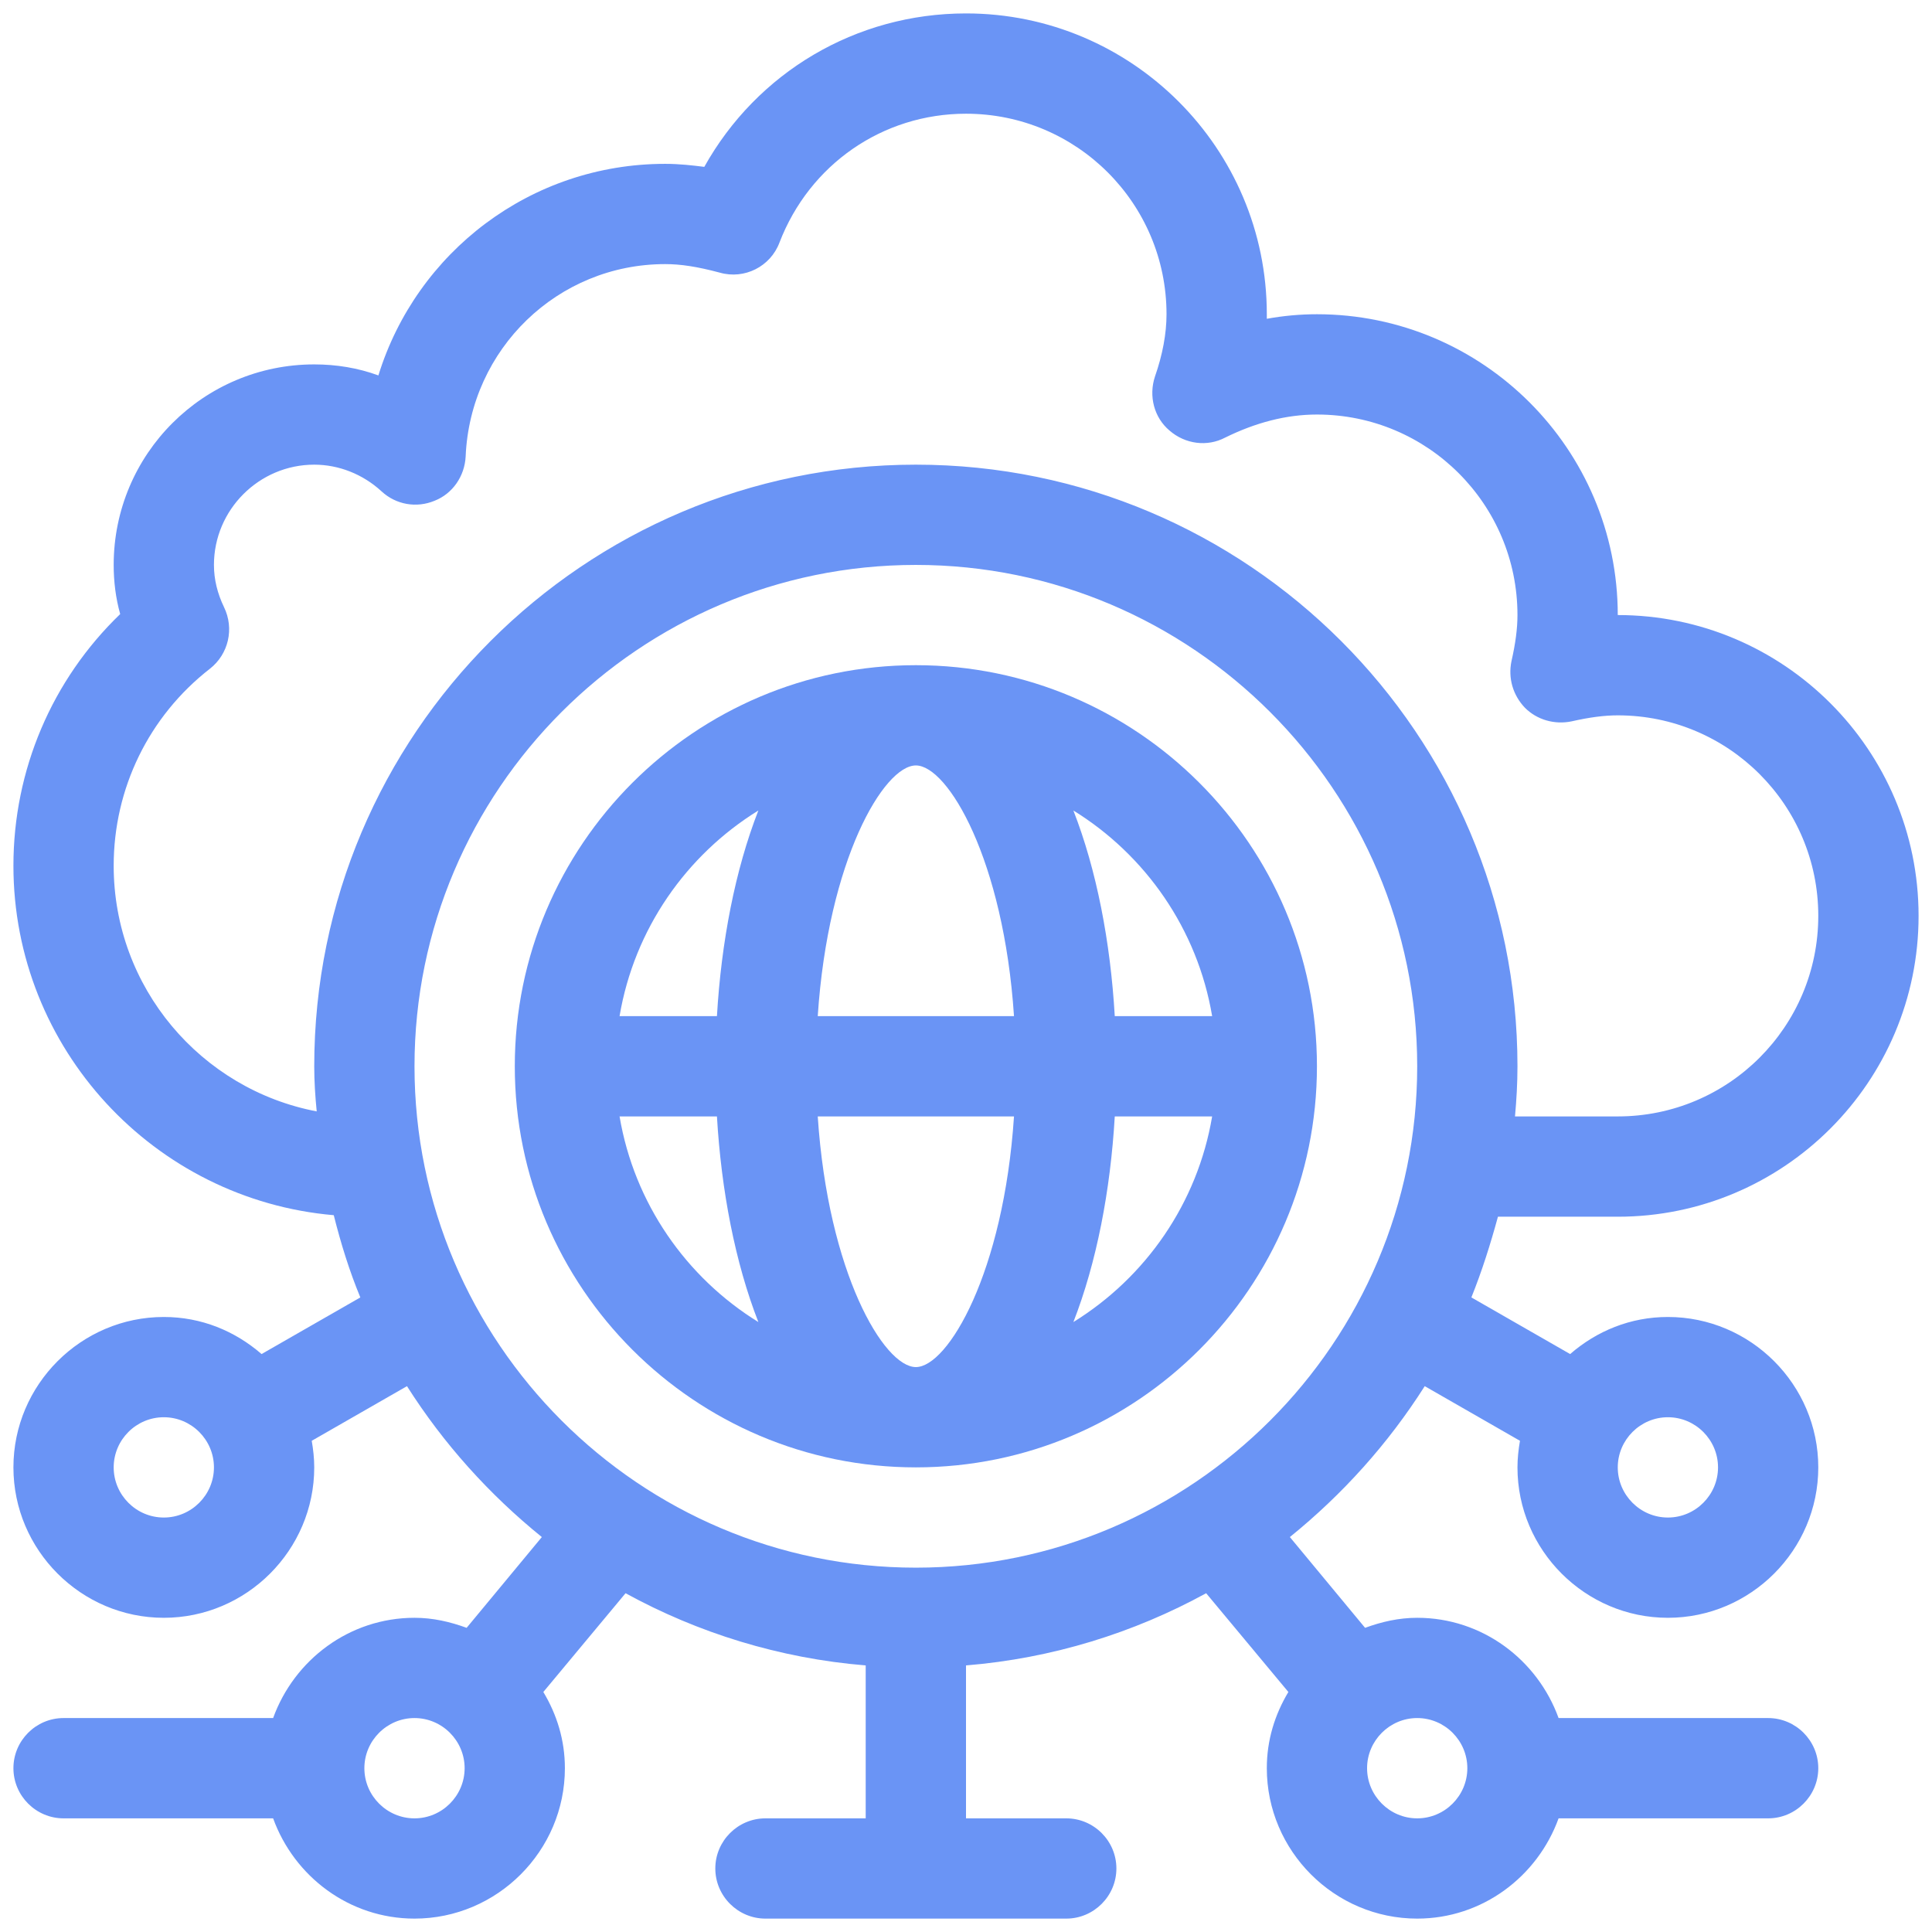
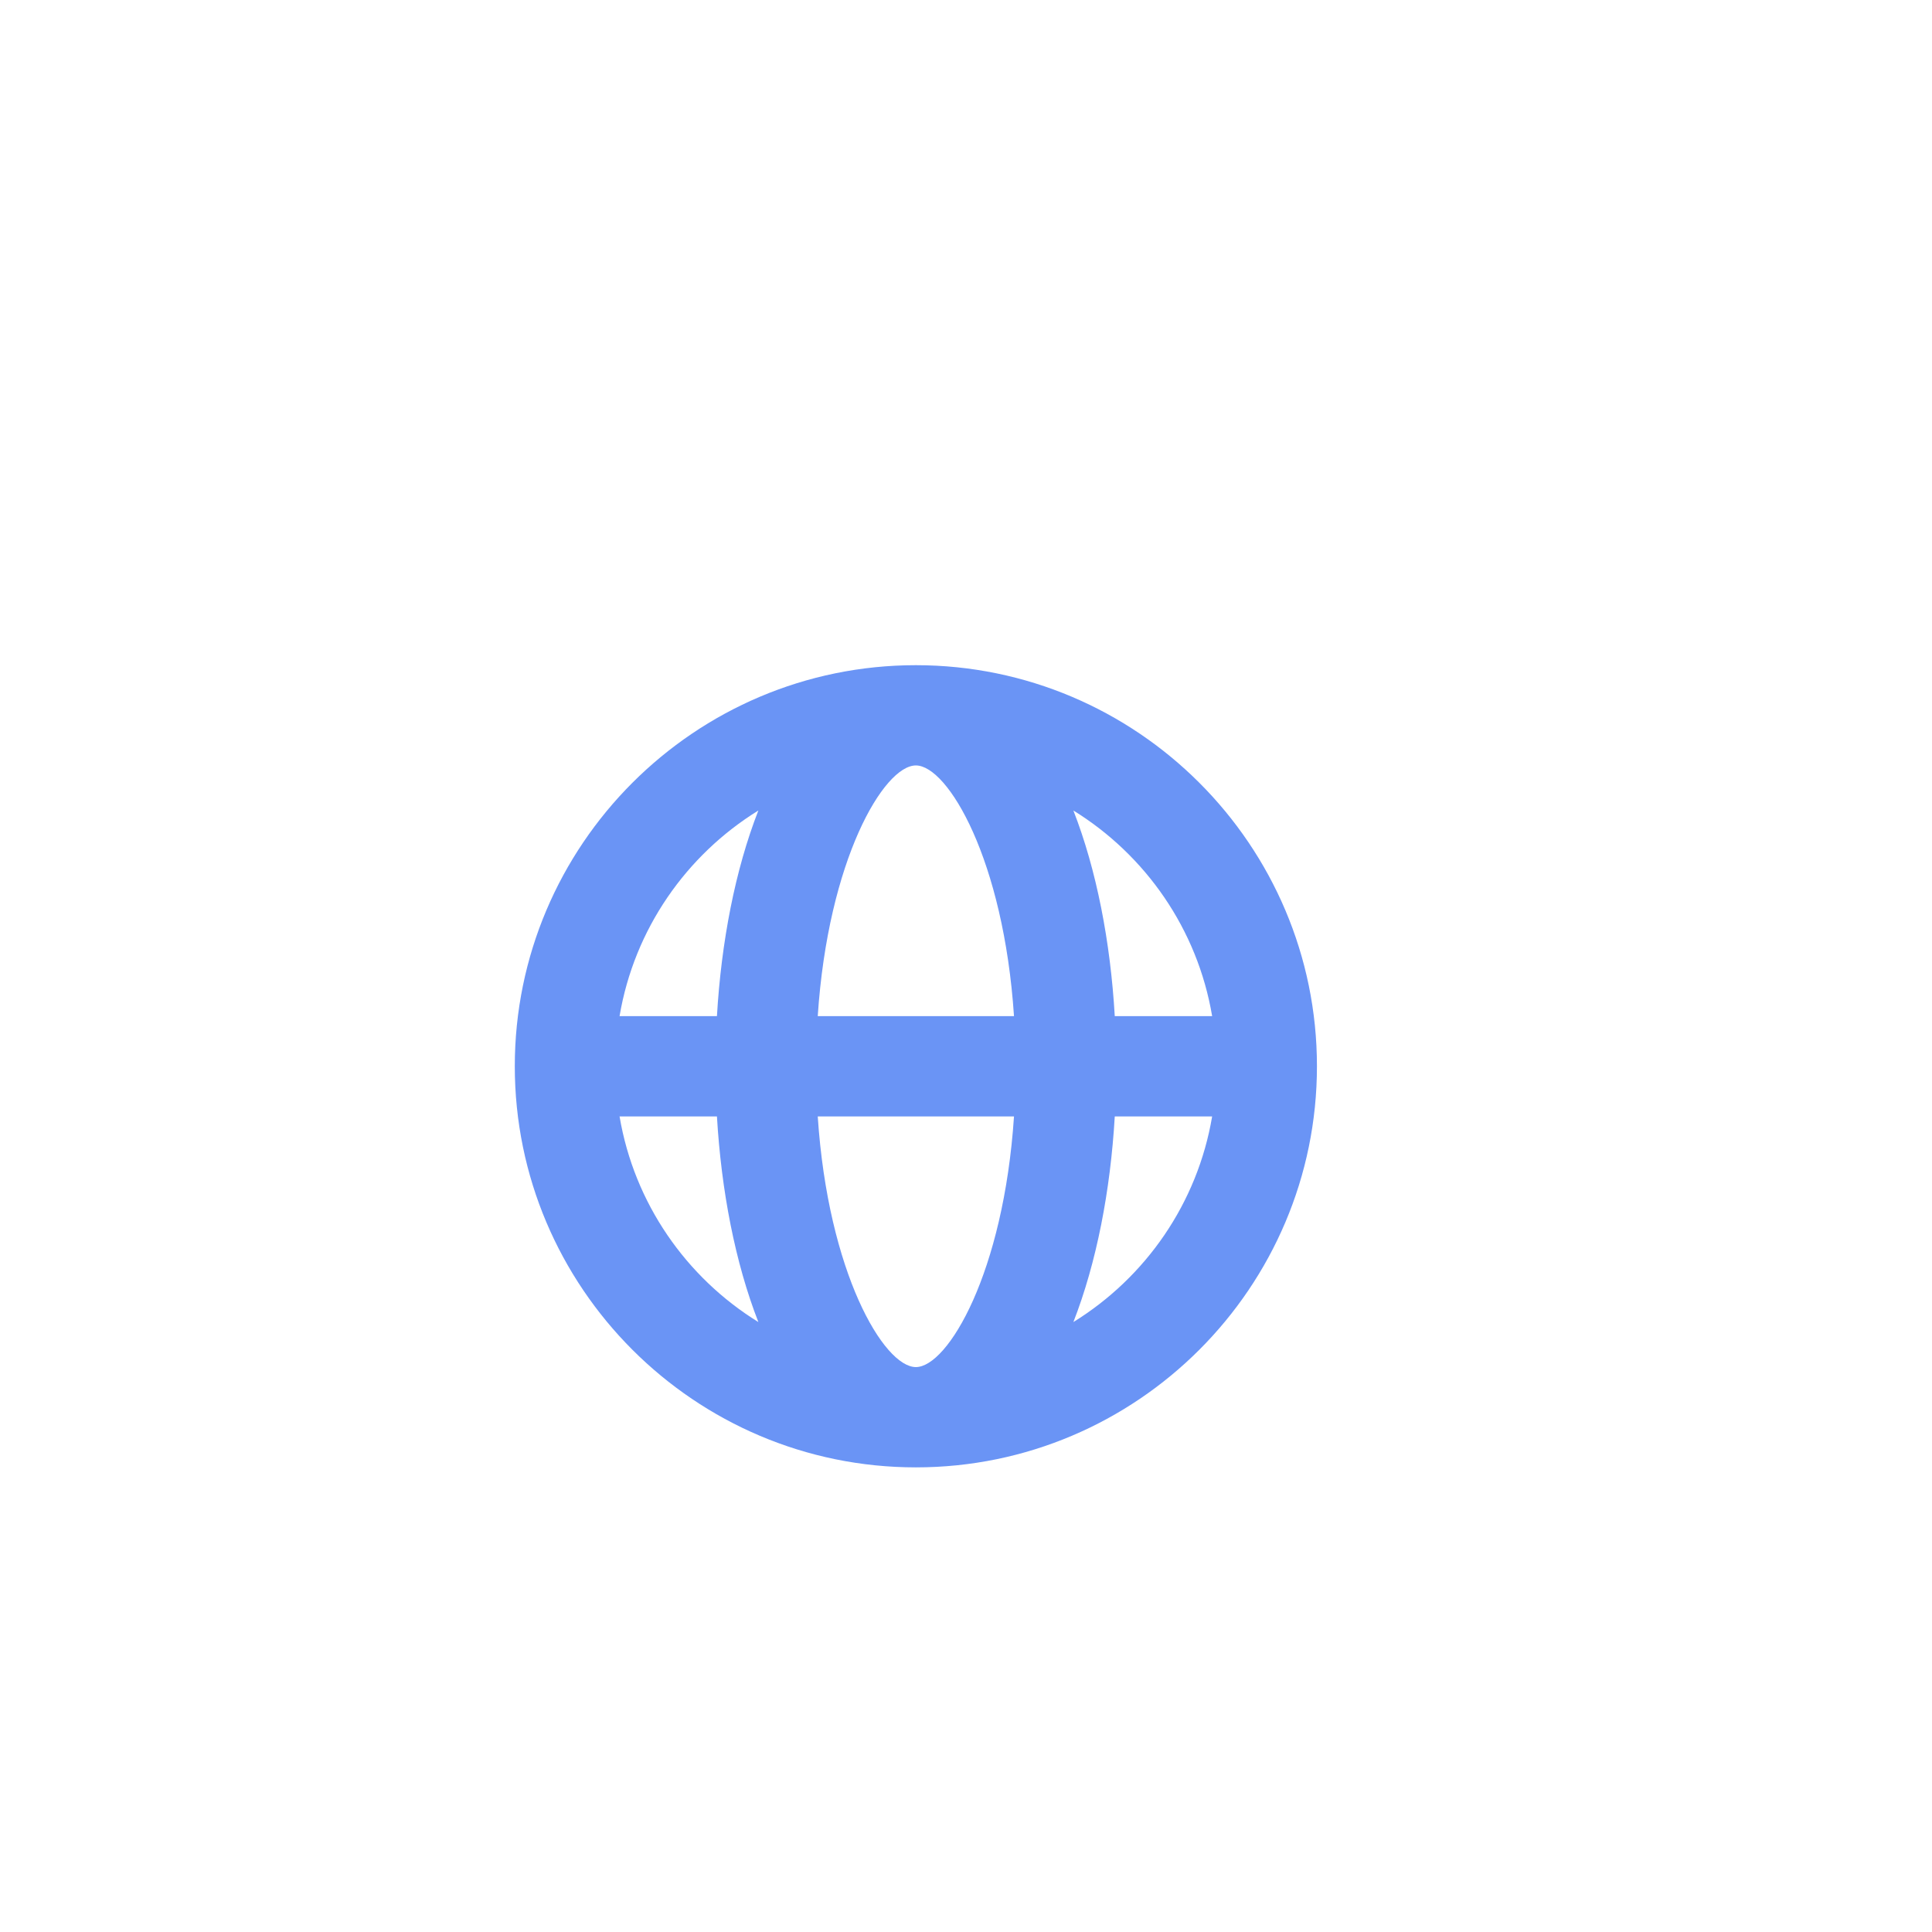
<svg xmlns="http://www.w3.org/2000/svg" width="57" height="57" viewBox="0 0 57 57" fill="none">
-   <path d="M47.729 35.897C52.625 35.897 56.604 31.918 56.604 27.021C56.604 22.125 52.625 18.146 47.729 18.146C47.729 13.25 43.75 9.271 38.854 9.271C38.366 9.271 37.863 9.316 37.375 9.405V9.271C37.375 4.375 33.396 0.396 28.5 0.396C25.245 0.396 22.332 2.142 20.779 4.923C20.423 4.878 20.039 4.834 19.625 4.834C15.661 4.834 12.288 7.437 11.164 11.076C10.557 10.854 9.921 10.751 9.271 10.751C6.002 10.751 3.354 13.398 3.354 16.667C3.354 17.155 3.413 17.643 3.546 18.117C1.534 20.055 0.396 22.717 0.396 25.542C0.396 30.941 4.552 35.394 9.847 35.852C10.055 36.68 10.306 37.494 10.631 38.278L7.717 39.949C6.933 39.269 5.942 38.855 4.833 38.855C2.392 38.855 0.396 40.852 0.396 43.292C0.396 45.733 2.392 47.73 4.833 47.73C7.274 47.73 9.271 45.733 9.271 43.292C9.271 43.026 9.241 42.76 9.197 42.508L12.007 40.896C13.087 42.597 14.433 44.091 15.986 45.348L13.767 48.026C13.279 47.848 12.776 47.73 12.229 47.73C10.306 47.73 8.679 48.972 8.058 50.688H1.875C1.061 50.688 0.396 51.354 0.396 52.167C0.396 52.981 1.061 53.647 1.875 53.647H8.058C8.679 55.362 10.306 56.605 12.229 56.605C14.669 56.605 16.666 54.608 16.666 52.167C16.666 51.339 16.43 50.585 16.03 49.919L18.456 47.005C20.586 48.173 22.997 48.928 25.541 49.135V53.647H22.583C21.77 53.647 21.104 54.312 21.104 55.126C21.104 55.939 21.77 56.605 22.583 56.605H31.458C32.272 56.605 32.937 55.939 32.937 55.126C32.937 54.312 32.272 53.647 31.458 53.647H28.5V49.135C31.044 48.928 33.455 48.173 35.585 47.005L38.011 49.919C37.611 50.585 37.375 51.339 37.375 52.167C37.375 54.608 39.371 56.605 41.812 56.605C43.735 56.605 45.362 55.362 45.983 53.647H52.166C52.98 53.647 53.645 52.981 53.645 52.167C53.645 51.354 52.98 50.688 52.166 50.688H45.983C45.362 48.972 43.735 47.73 41.812 47.73C41.265 47.73 40.762 47.848 40.274 48.026L38.055 45.348C39.608 44.091 40.954 42.597 42.034 40.896L44.844 42.508C44.8 42.76 44.77 43.026 44.77 43.292C44.77 45.733 46.767 47.73 49.208 47.73C51.649 47.73 53.645 45.733 53.645 43.292C53.645 40.852 51.649 38.855 49.208 38.855C48.099 38.855 47.108 39.269 46.324 39.949L43.41 38.278C43.72 37.509 43.972 36.71 44.194 35.897L47.729 35.897ZM4.833 44.772C4.019 44.772 3.354 44.106 3.354 43.292C3.354 42.479 4.019 41.813 4.833 41.813C5.647 41.813 6.312 42.479 6.312 43.292C6.312 44.106 5.647 44.772 4.833 44.772ZM12.229 53.647C11.415 53.647 10.75 52.981 10.75 52.167C10.75 51.354 11.415 50.688 12.229 50.688C13.042 50.688 13.708 51.354 13.708 52.167C13.708 52.981 13.042 53.647 12.229 53.647ZM41.812 50.688C42.626 50.688 43.291 51.354 43.291 52.167C43.291 52.981 42.626 53.647 41.812 53.647C40.999 53.647 40.333 52.981 40.333 52.167C40.333 51.354 40.999 50.688 41.812 50.688ZM49.208 41.813C50.022 41.813 50.687 42.479 50.687 43.292C50.687 44.106 50.022 44.772 49.208 44.772C48.395 44.772 47.729 44.106 47.729 43.292C47.729 42.479 48.395 41.813 49.208 41.813ZM27.02 46.251C18.87 46.251 12.229 39.609 12.229 31.459C12.229 23.309 18.87 16.667 27.02 16.667C35.171 16.667 41.812 23.309 41.812 31.459C41.812 39.609 35.171 46.251 27.02 46.251ZM27.02 13.709C17.228 13.709 9.271 21.667 9.271 31.459C9.271 31.903 9.3 32.346 9.344 32.79C5.928 32.139 3.354 29.137 3.354 25.542C3.354 23.264 4.389 21.134 6.194 19.729C6.741 19.3 6.919 18.546 6.608 17.91C6.416 17.511 6.312 17.096 6.312 16.667C6.312 15.04 7.643 13.709 9.271 13.709C9.995 13.709 10.705 13.99 11.253 14.493C11.682 14.892 12.288 14.996 12.821 14.774C13.353 14.567 13.708 14.049 13.738 13.472C13.871 10.292 16.459 7.792 19.625 7.792C20.083 7.792 20.571 7.866 21.237 8.044C21.962 8.251 22.731 7.866 22.997 7.156C23.885 4.849 26.044 3.355 28.5 3.355C31.769 3.355 34.416 6.002 34.416 9.271C34.416 9.848 34.298 10.47 34.076 11.106C33.884 11.682 34.047 12.319 34.505 12.703C34.964 13.102 35.614 13.191 36.147 12.91C37.049 12.466 37.952 12.23 38.854 12.23C42.123 12.23 44.77 14.877 44.77 18.146C44.77 18.546 44.711 18.99 44.593 19.507C44.489 20.01 44.637 20.513 44.992 20.883C45.347 21.238 45.865 21.386 46.368 21.282C46.886 21.164 47.33 21.105 47.729 21.105C50.998 21.105 53.645 23.753 53.645 27.021C53.645 30.29 50.998 32.938 47.729 32.938H44.697C44.741 32.45 44.77 31.962 44.77 31.459C44.77 21.667 36.813 13.709 27.02 13.709Z" fill="#6A94F5" />
  <path d="M27.021 19.625C20.496 19.625 15.188 24.933 15.188 31.458C15.188 37.983 20.496 43.292 27.021 43.292C33.546 43.292 38.854 37.983 38.854 31.458C38.854 24.933 33.546 19.625 27.021 19.625ZM18.279 32.938H21.152C21.28 35.128 21.69 37.252 22.374 39.005C20.243 37.688 18.712 35.5 18.279 32.938ZM21.152 29.979H18.279C18.712 27.416 20.243 25.229 22.374 23.912C21.69 25.664 21.28 27.788 21.152 29.979ZM27.021 40.333C26.076 40.333 24.431 37.549 24.126 32.938H29.916C29.611 37.549 27.965 40.333 27.021 40.333ZM24.126 29.979C24.431 25.367 26.076 22.583 27.021 22.583C27.965 22.583 29.611 25.367 29.916 29.979H24.126ZM31.668 39.005C32.352 37.252 32.762 35.128 32.889 32.938H35.762C35.33 35.5 33.799 37.688 31.668 39.005ZM32.889 29.979C32.762 27.788 32.352 25.664 31.668 23.912C33.799 25.229 35.33 27.416 35.762 29.979H32.889Z" fill="#6A94F5" />
</svg>